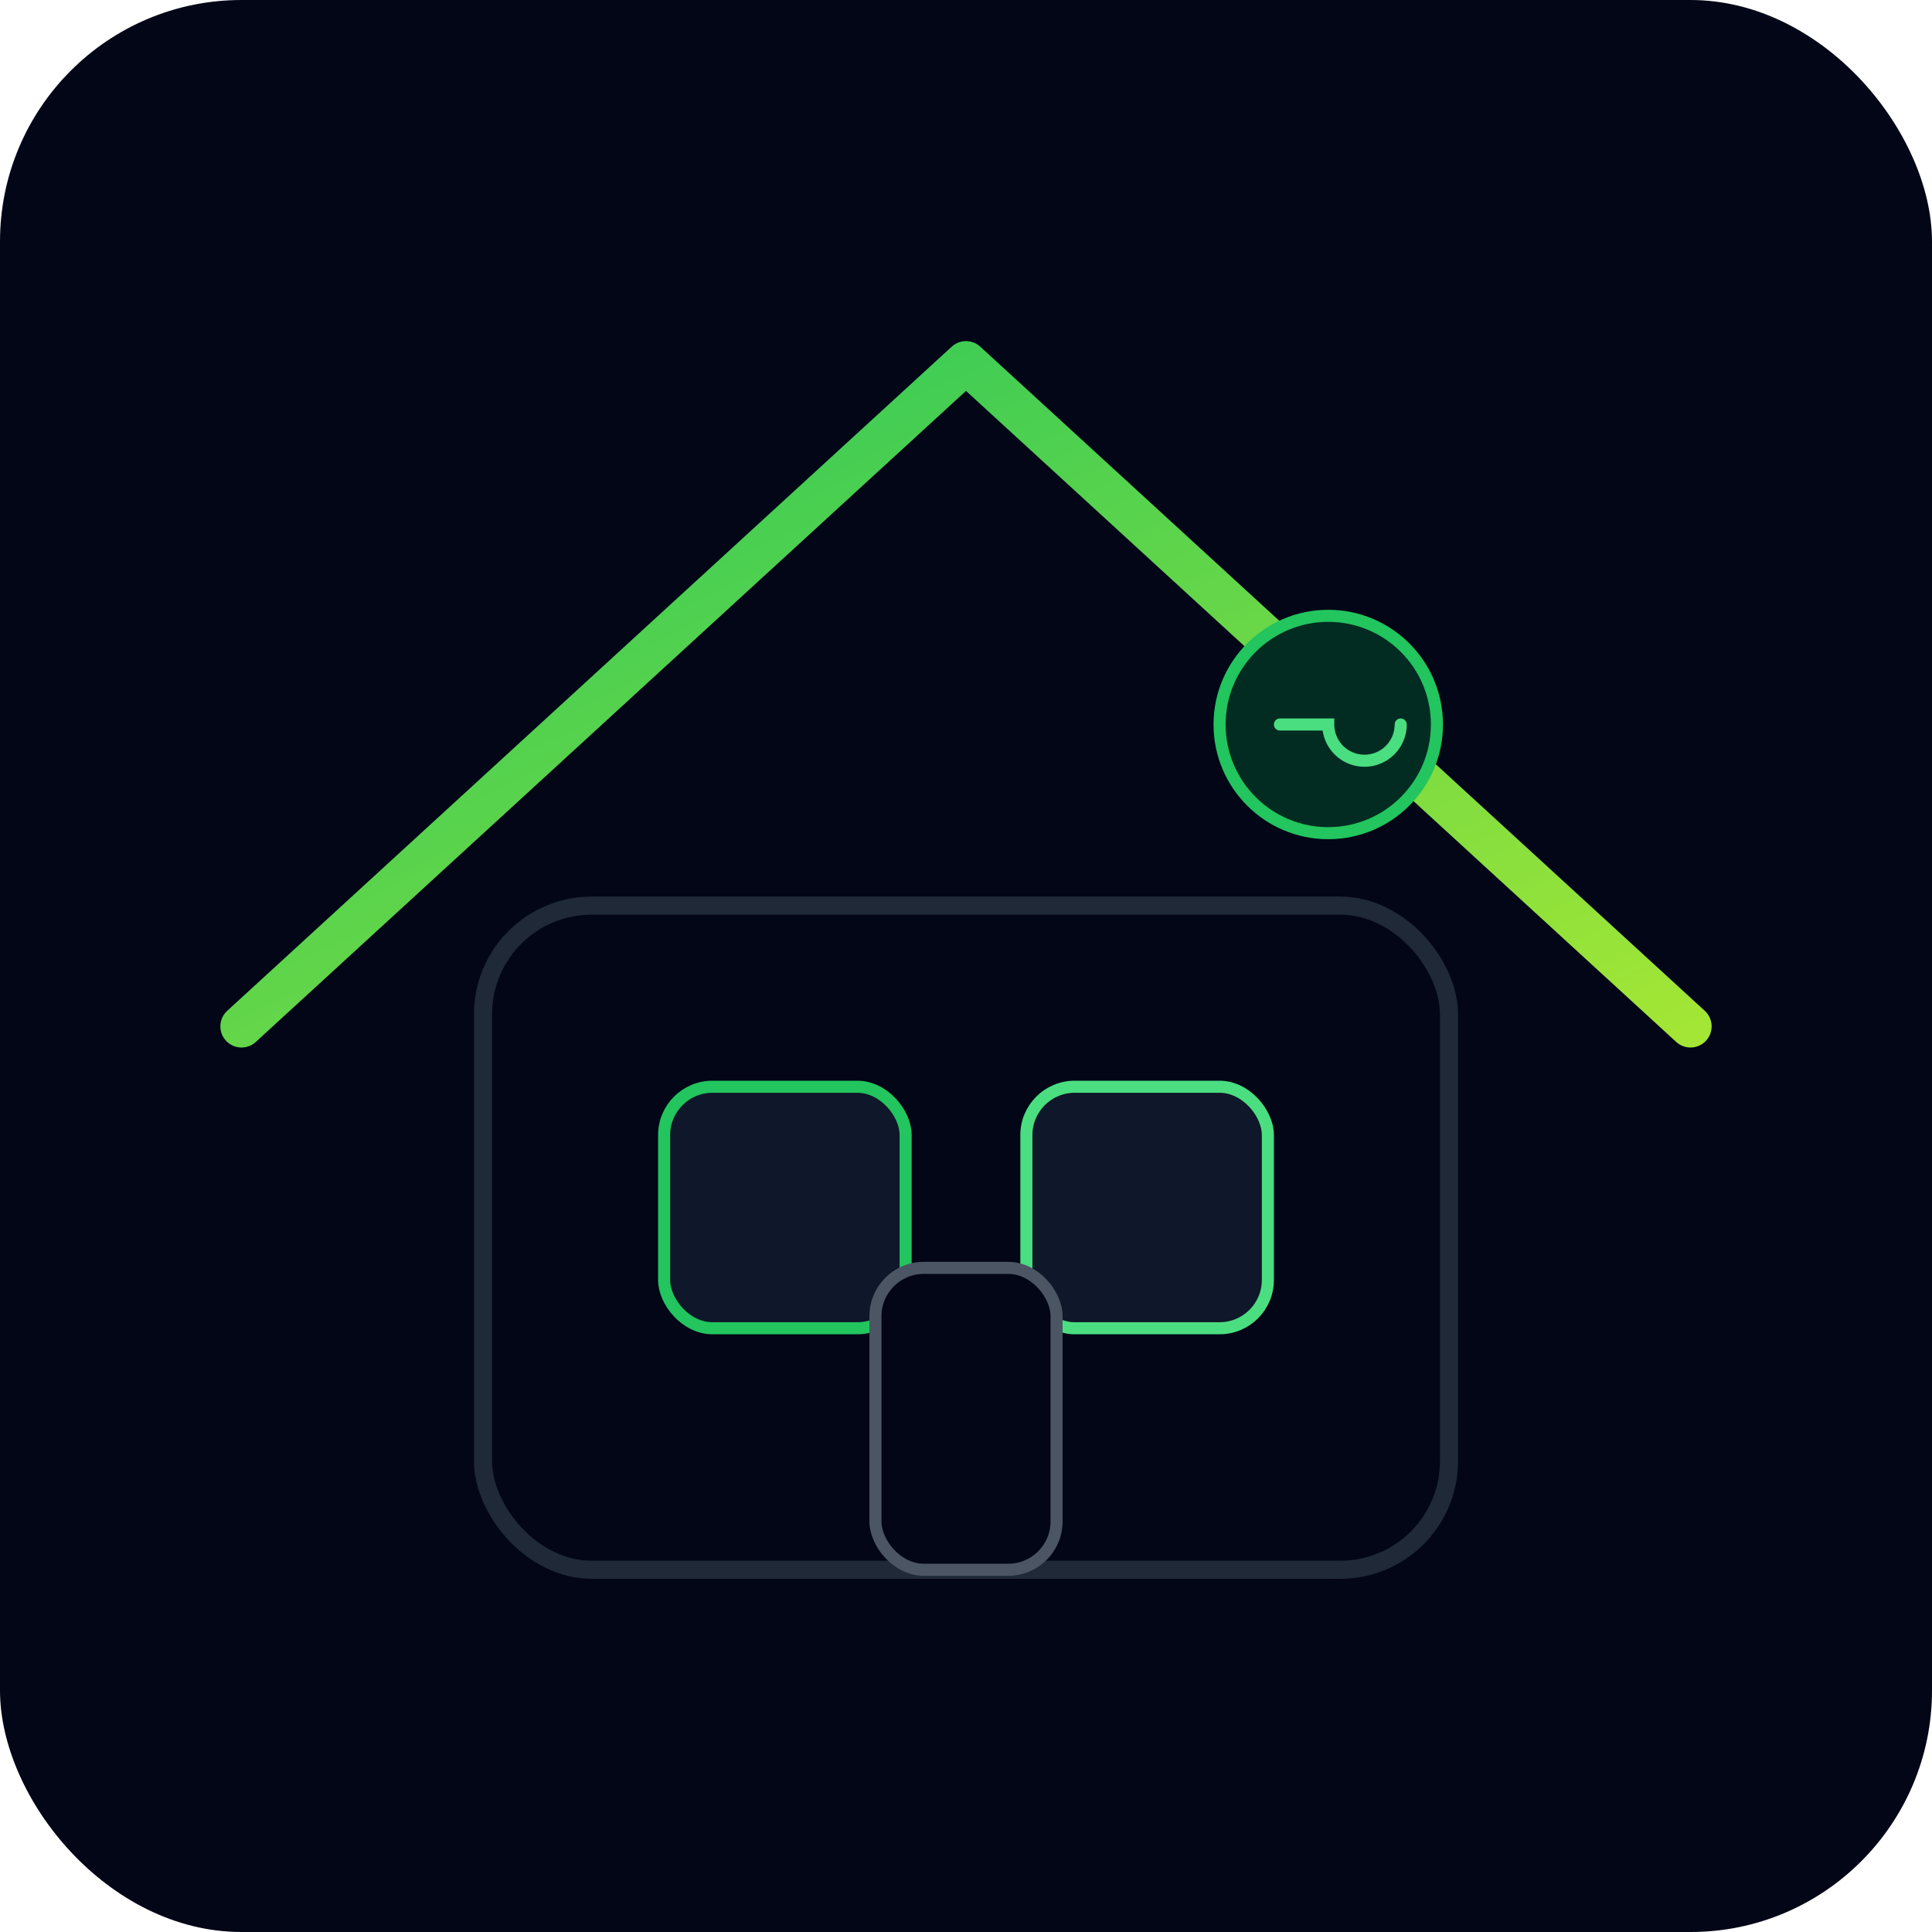
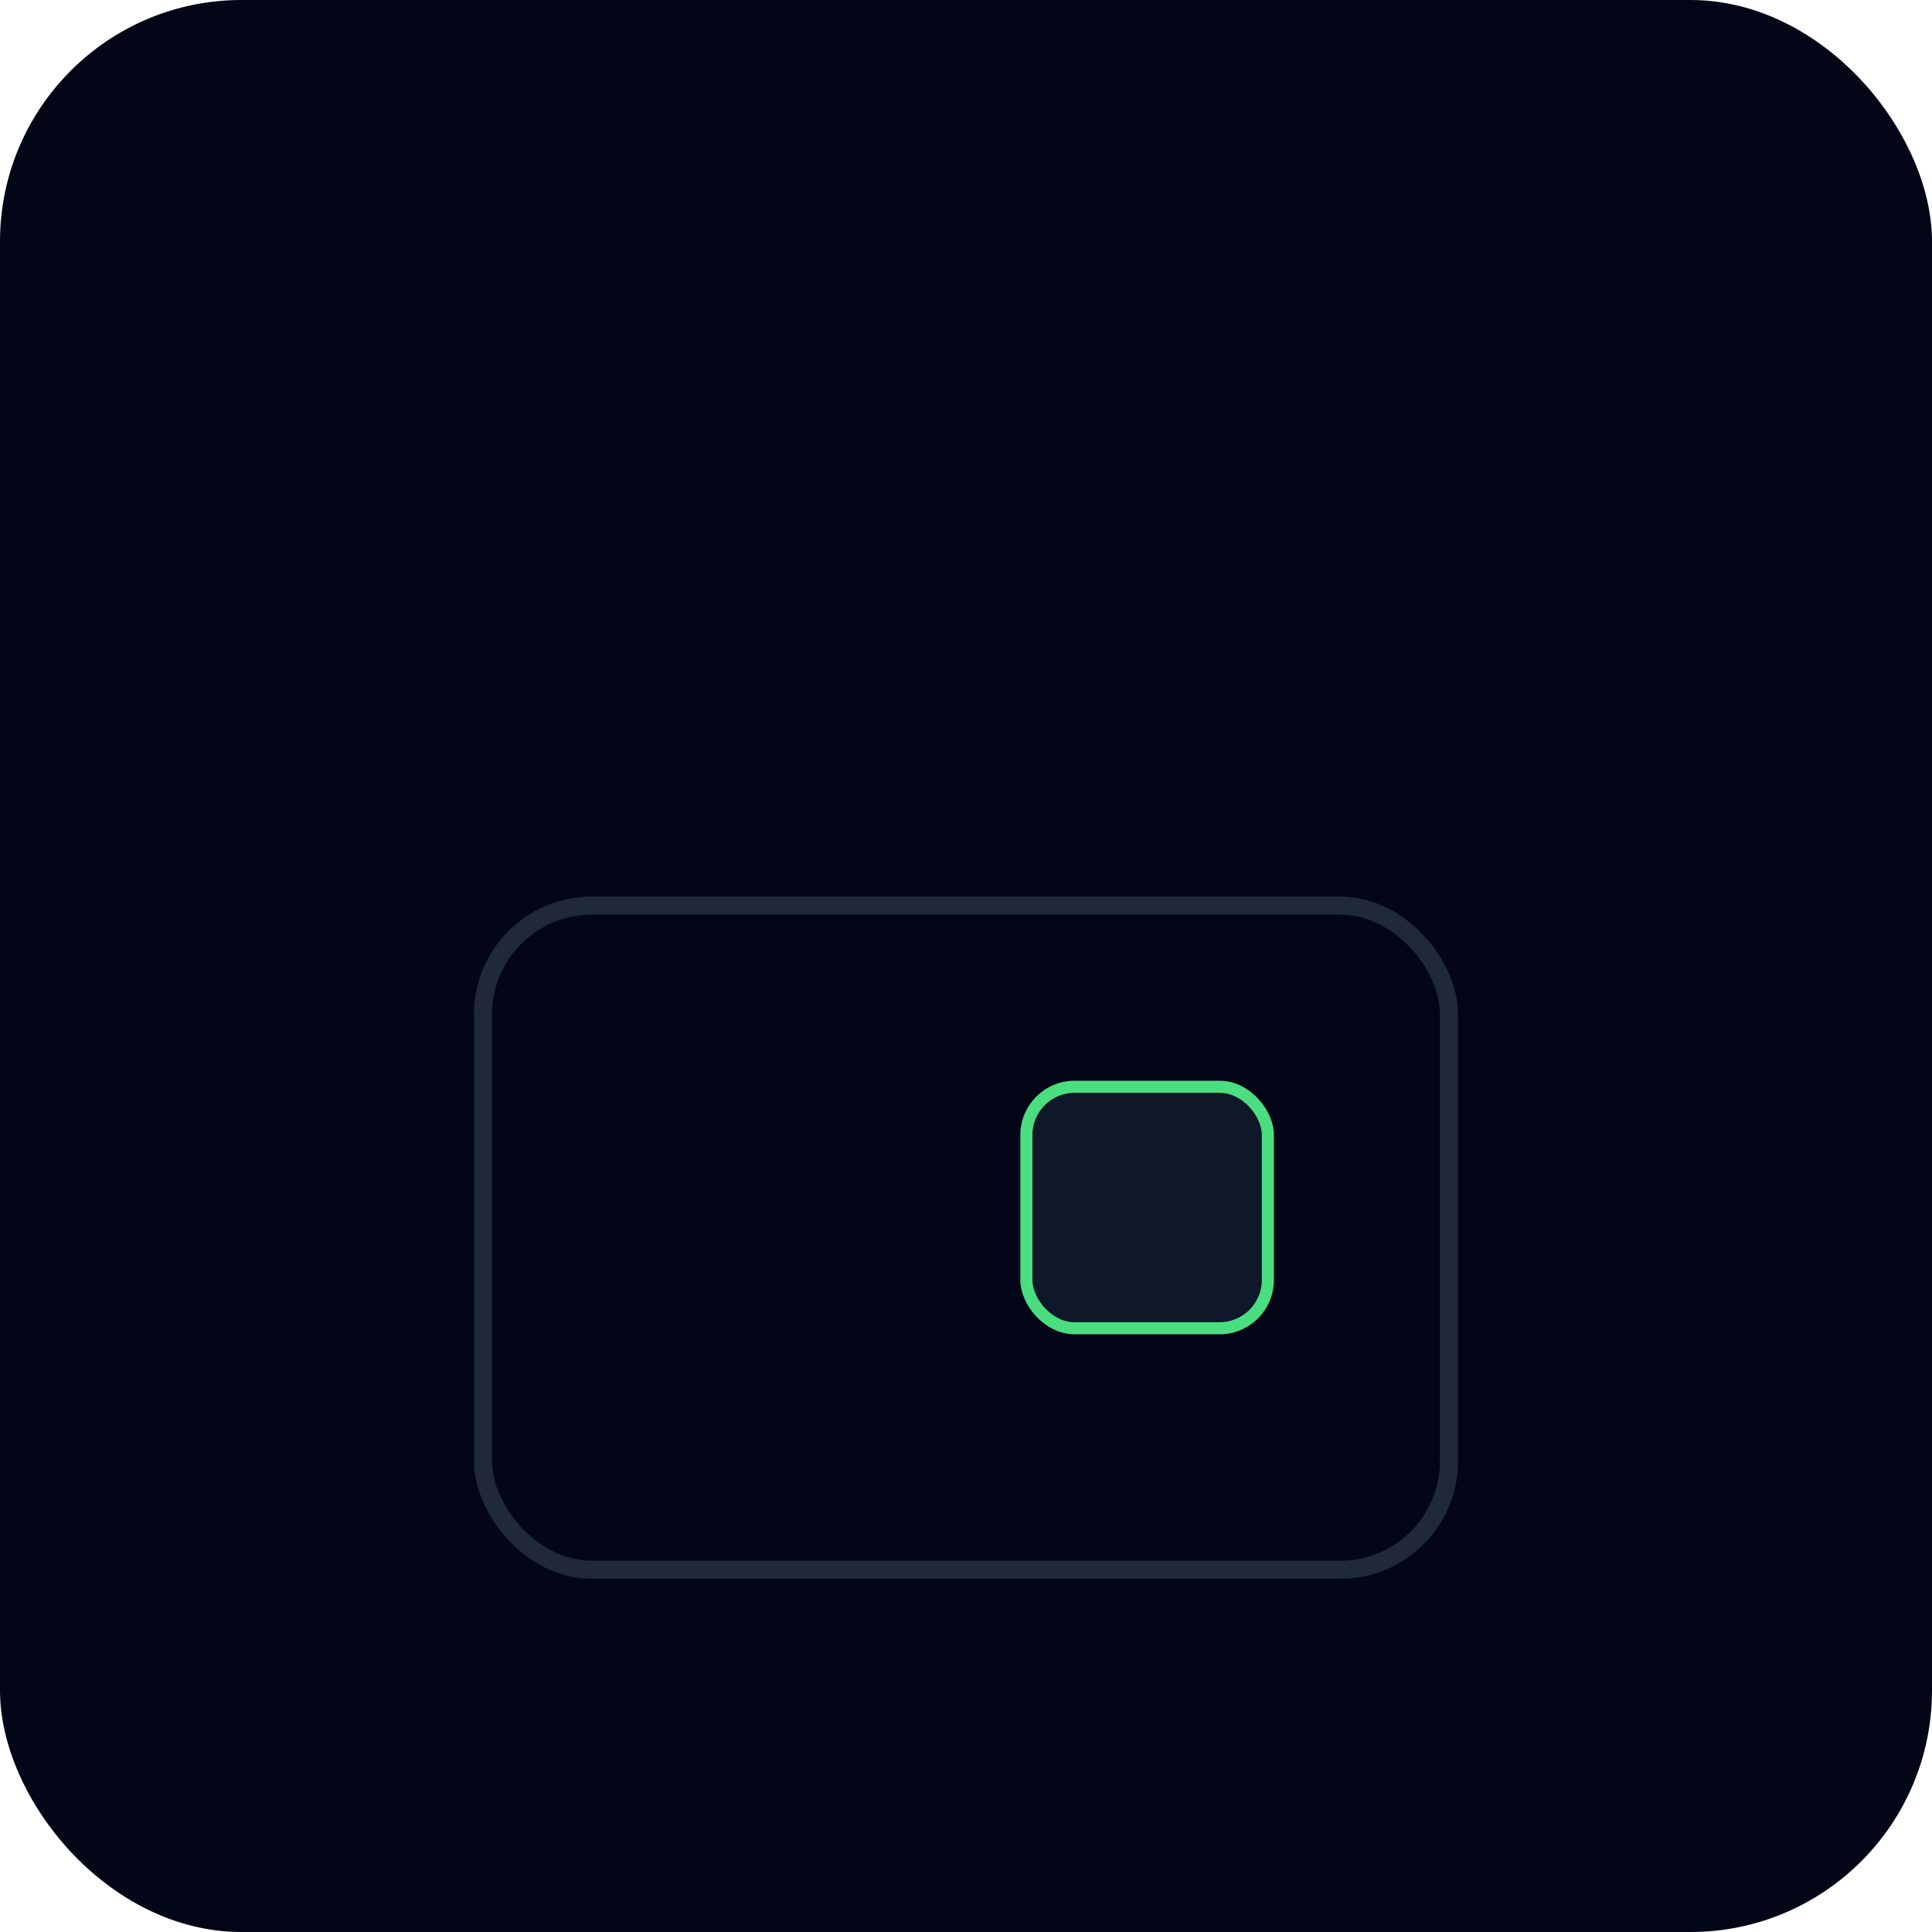
<svg xmlns="http://www.w3.org/2000/svg" viewBox="0 0 320 320">
  <defs>
    <linearGradient id="h1" x1="0" y1="0" x2="1" y2="1">
      <stop offset="0%" stop-color="#22c55e" />
      <stop offset="100%" stop-color="#a3e635" />
    </linearGradient>
  </defs>
  <rect width="320" height="320" rx="40" fill="#020617" />
-   <path d="M40 170 L160 60 L280 170" fill="none" stroke="url(#h1)" stroke-width="7" stroke-linecap="round" stroke-linejoin="round" />
  <rect x="80" y="150" width="160" height="110" rx="18" fill="#020617" stroke="#1f2937" stroke-width="3" />
-   <rect x="110" y="180" width="40" height="40" rx="8" fill="#0f172a" stroke="#22c55e" stroke-width="2" />
  <rect x="170" y="180" width="40" height="40" rx="8" fill="#0f172a" stroke="#4ade80" stroke-width="2" />
-   <rect x="145" y="210" width="30" height="50" rx="8" fill="#020617" stroke="#4b5563" stroke-width="2" />
-   <circle cx="220" cy="120" r="18" fill="#022c22" stroke="#22c55e" stroke-width="2" />
-   <path d="M212 120 h8 a6 6 0 0 0 12 0" fill="none" stroke="#4ade80" stroke-width="2" stroke-linecap="round" />
</svg>